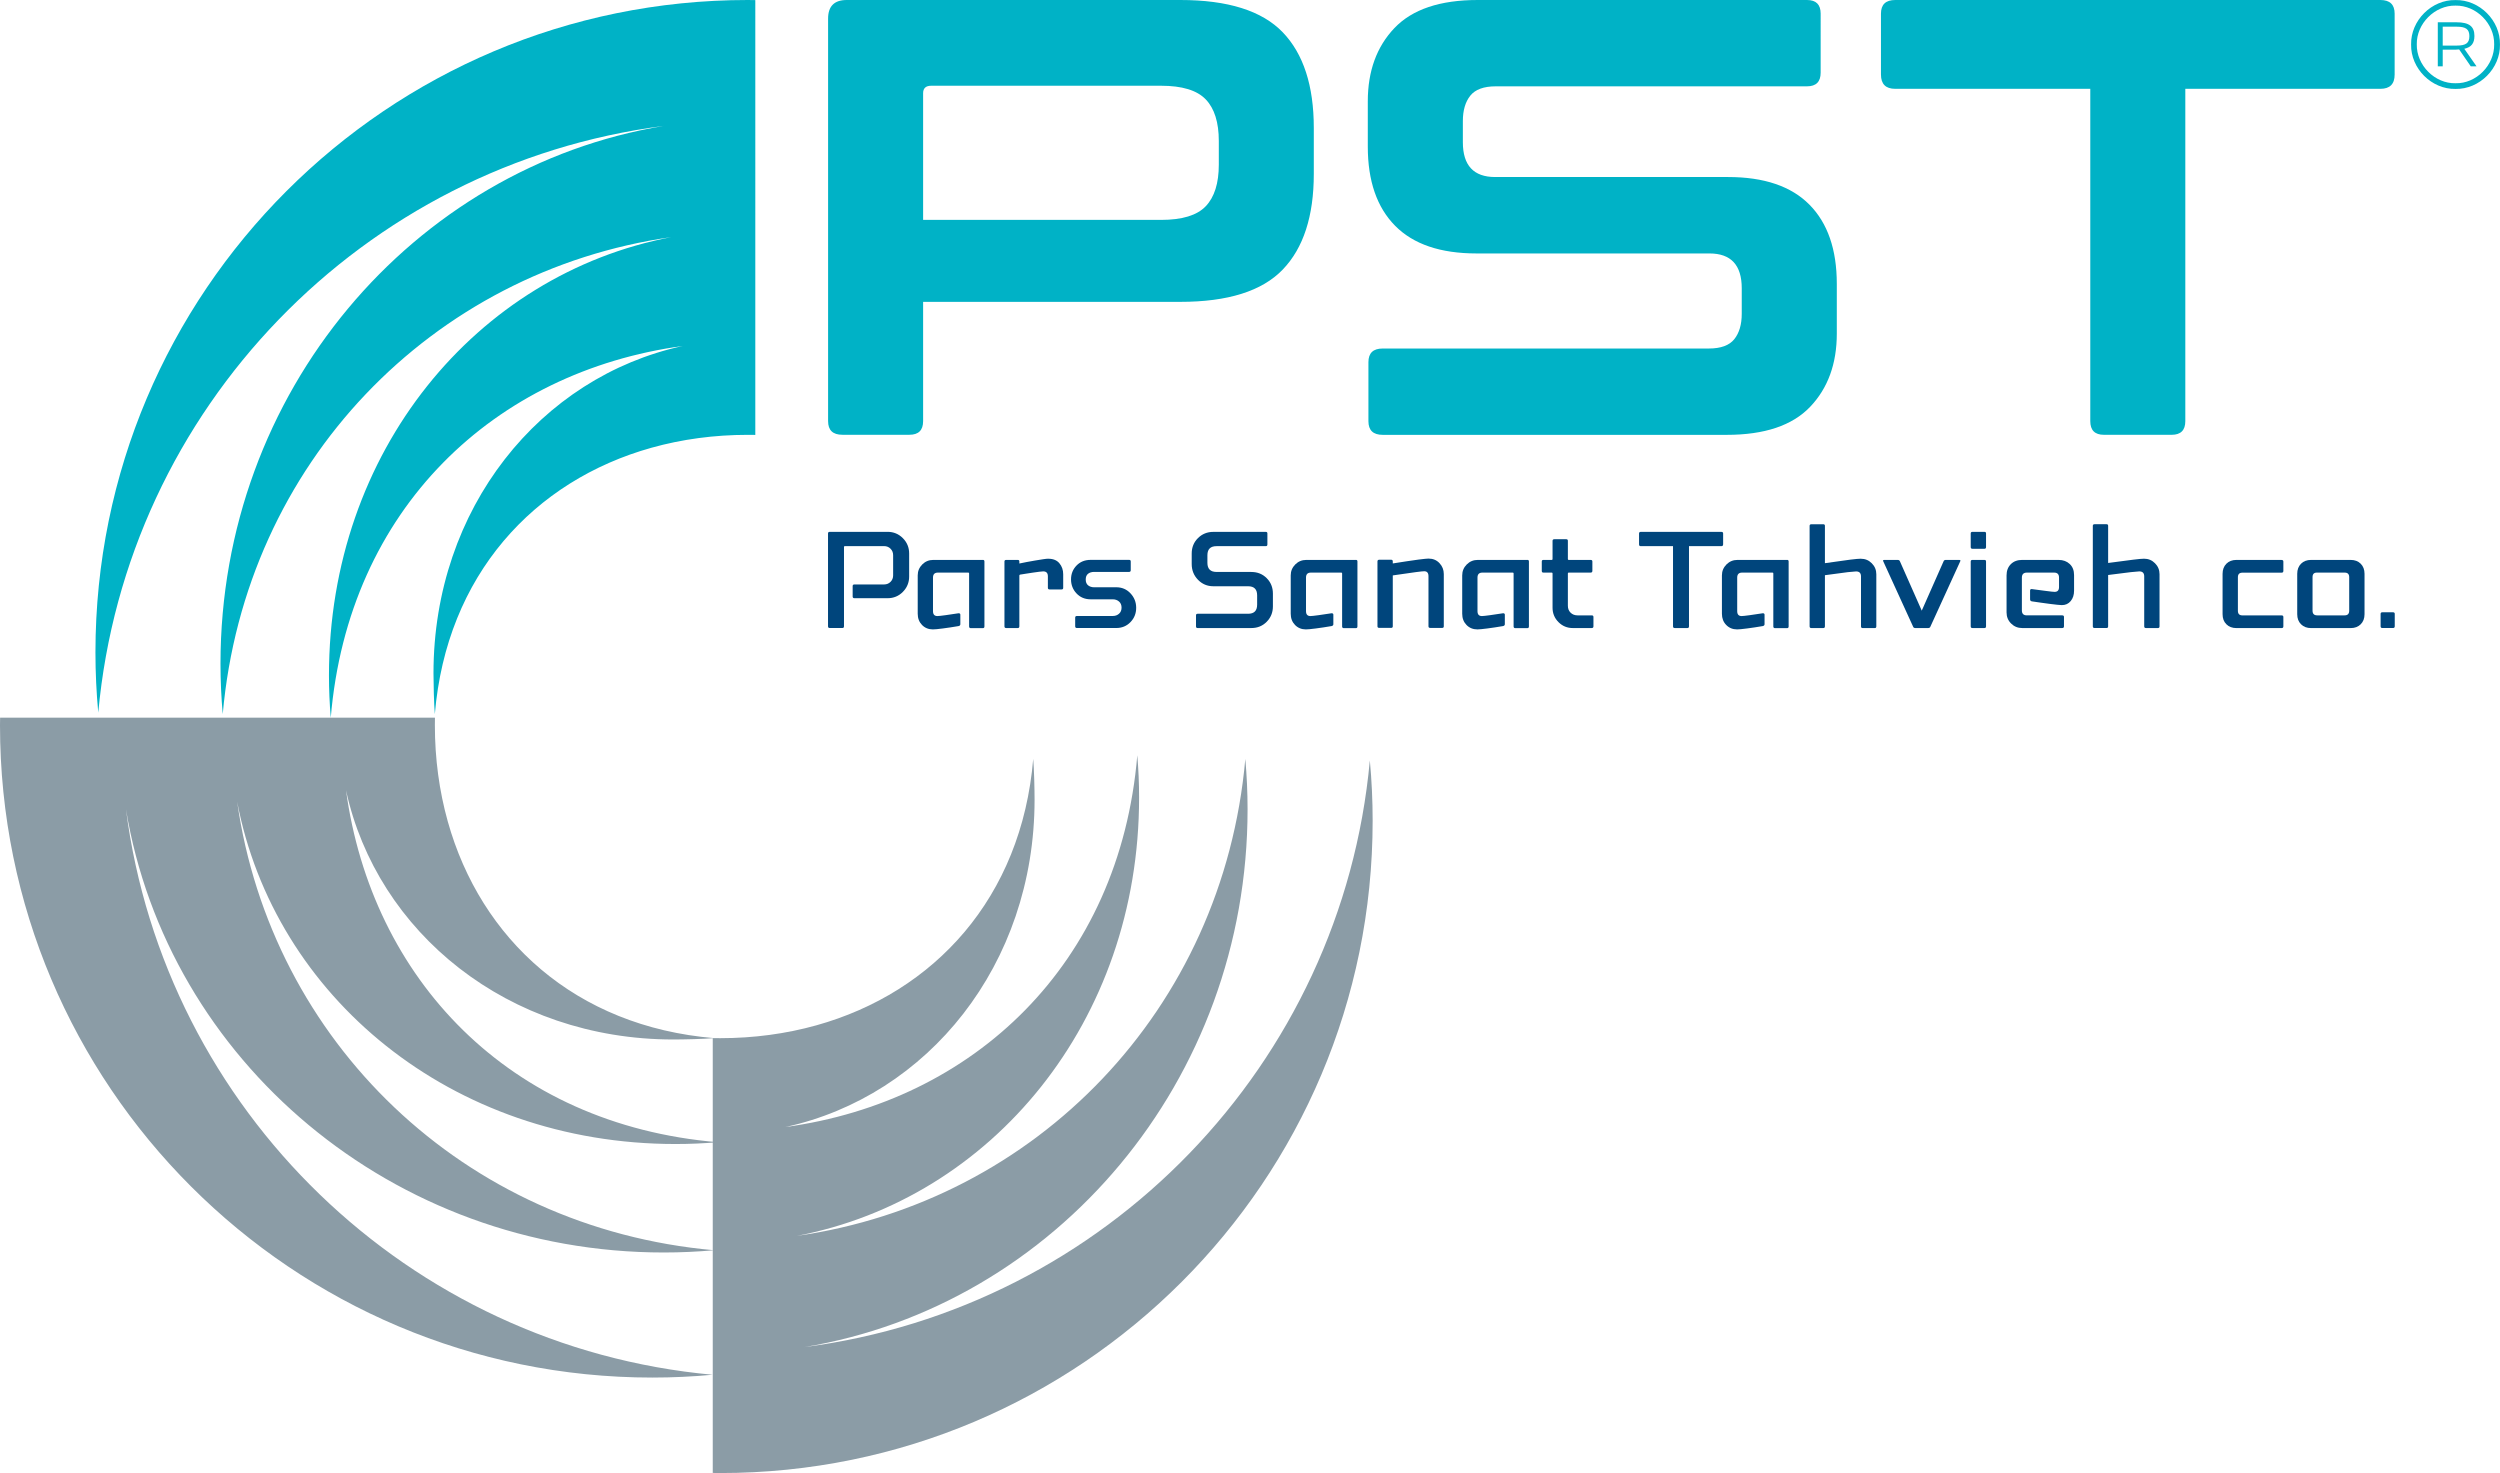
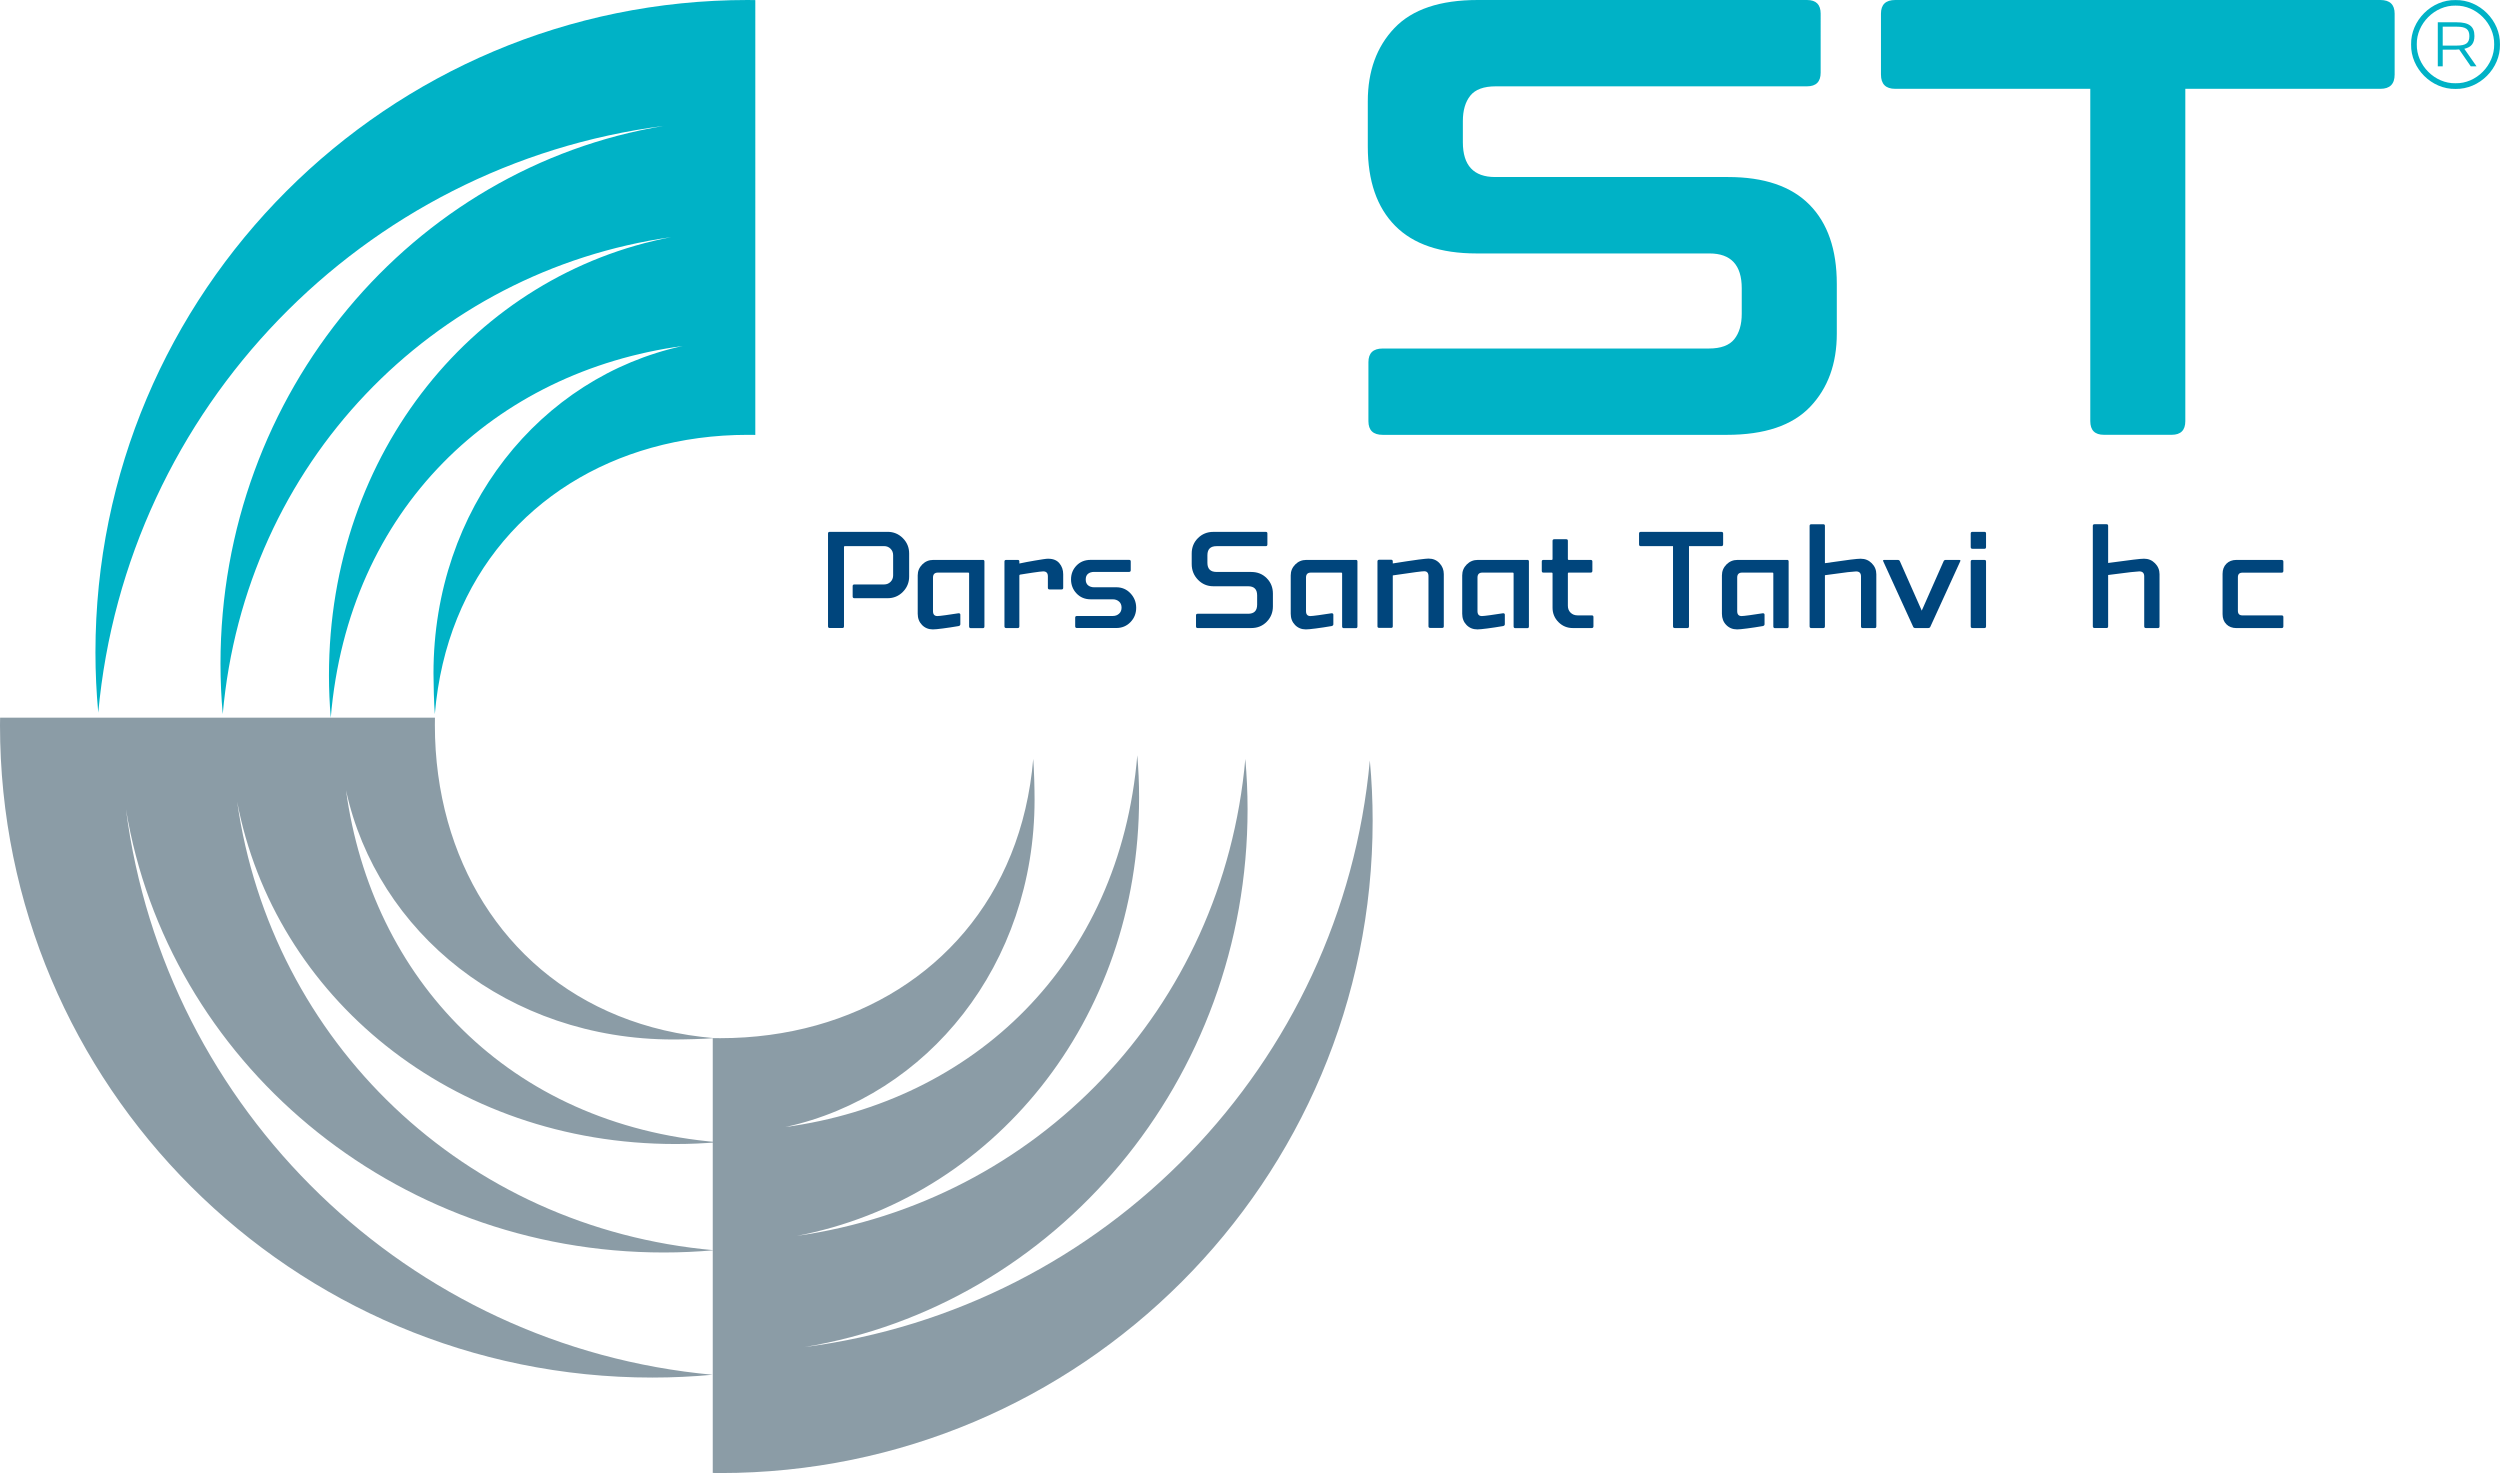
<svg xmlns="http://www.w3.org/2000/svg" id="Layer_1" data-name="Layer 1" viewBox="0 0 721.36 425.04">
  <defs>
    <style> .cls-1 { fill: #00457c; } .cls-2 { fill: #00b2c6; } .cls-3 { fill: #8b9ca6; } </style>
  </defs>
  <g>
    <path class="cls-1" d="M256.11,153.46h-16.69c-.33,0-.5,.16-.5,.46v26.79c0,.34,.17,.5,.5,.5h3.65c.31,0,.46-.17,.46-.5v-22.9c0-.15,.08-.23,.23-.23h11.34c.74,0,1.37,.25,1.86,.75,.5,.5,.75,1.12,.75,1.87v5.82c0,.75-.25,1.37-.75,1.87-.5,.5-1.12,.75-1.86,.75h-8.57c-.33,0-.5,.16-.5,.46v3.01c0,.33,.17,.5,.5,.5h9.57c1.74,0,3.22-.61,4.42-1.83,1.2-1.22,1.81-2.69,1.81-4.41v-6.67c0-1.72-.6-3.19-1.81-4.41-1.21-1.22-2.68-1.83-4.42-1.83Z" />
    <path class="cls-1" d="M283.6,161.56h-14.3c-1.26,0-2.32,.44-3.19,1.31-.87,.87-1.31,1.93-1.31,3.16v11.07c0,1.31,.42,2.39,1.25,3.24,.83,.85,1.88,1.27,3.13,1.27,.51,0,1.47-.09,2.86-.27,1.4-.18,2.92-.41,4.56-.69,.33-.08,.5-.26,.5-.54v-2.74c0-.28-.17-.42-.5-.42-1.28,.2-2.54,.39-3.79,.56-1.24,.17-2.02,.25-2.33,.25-.85,0-1.27-.47-1.27-1.43v-9.68c0-.95,.47-1.43,1.42-1.43h8.77c.15,0,.23,.08,.23,.23v15.3c0,.33,.17,.5,.5,.5h3.46c.31,0,.46-.17,.46-.5v-18.74c0-.31-.15-.46-.46-.46Z" />
    <path class="cls-1" d="M302.48,161.21c-.33,0-.85,.05-1.54,.16-.69,.1-1.45,.22-2.29,.37-.83,.14-1.65,.29-2.46,.44-.81,.15-1.49,.29-2.06,.42v-.58c0-.31-.15-.46-.46-.46h-3.34c-.33,0-.5,.16-.5,.46v18.7c0,.34,.17,.5,.5,.5h3.34c.31,0,.46-.17,.46-.5v-14.65c0-.16,.08-.24,.23-.27,.46-.08,1.03-.17,1.71-.27,.68-.1,1.35-.21,2.02-.31,.67-.1,1.27-.18,1.83-.25,.55-.06,.91-.1,1.1-.1,.9,0,1.34,.48,1.34,1.43v3.32c0,.31,.17,.46,.5,.46h3.46c.31,0,.46-.15,.46-.46v-3.93c0-1.23-.37-2.29-1.1-3.16-.73-.88-1.8-1.31-3.21-1.31Z" />
    <path class="cls-1" d="M322.09,169.46h-6.35c-.72,0-1.31-.19-1.77-.56-.46-.37-.69-.93-.69-1.68s.22-1.3,.67-1.66c.45-.36,1.04-.54,1.79-.54h10.07c.31,0,.46-.17,.46-.5v-2.51c0-.31-.15-.46-.46-.46h-11.11c-1.67,0-3.03,.55-4.08,1.64-1.05,1.09-1.58,2.42-1.58,3.99s.53,2.95,1.6,4.07c1.06,1.12,2.42,1.68,4.06,1.68h6.38c.72,0,1.32,.21,1.81,.64,.49,.42,.73,1.01,.73,1.75s-.24,1.34-.73,1.77c-.49,.44-1.09,.65-1.81,.65h-10.34c-.33,0-.5,.16-.5,.46v2.51c0,.34,.17,.5,.5,.5h11.34c1.64,0,3.01-.56,4.11-1.7,1.1-1.13,1.65-2.51,1.65-4.13s-.55-3.01-1.65-4.18c-1.1-1.17-2.47-1.75-4.11-1.75Z" />
    <path class="cls-1" d="M361.04,165.03h-10.03c-1.74,0-2.62-.88-2.62-2.62v-2.2c0-1.75,.87-2.62,2.62-2.62h14.23c.31,0,.46-.17,.46-.5v-3.16c0-.31-.15-.46-.46-.46h-15.15c-1.74,0-3.22,.6-4.42,1.79-1.21,1.2-1.81,2.68-1.81,4.45v3.05c0,1.77,.6,3.28,1.81,4.53,1.2,1.24,2.68,1.87,4.42,1.87h10.04c1.74,0,2.61,.87,2.61,2.62v2.7c0,1.75-.87,2.62-2.61,2.62h-14.57c-.31,0-.46,.16-.46,.46v3.16c0,.34,.15,.5,.46,.5h15.5c1.77,0,3.25-.6,4.44-1.81,1.19-1.21,1.79-2.69,1.79-4.43v-3.7c0-1.77-.6-3.26-1.79-4.45-1.19-1.2-2.67-1.79-4.44-1.79Z" />
    <path class="cls-1" d="M391.23,161.56h-14.3c-1.26,0-2.32,.44-3.19,1.31-.87,.87-1.31,1.93-1.31,3.16v11.07c0,1.31,.42,2.39,1.25,3.24,.83,.85,1.88,1.27,3.13,1.27,.51,0,1.47-.09,2.86-.27,1.4-.18,2.92-.41,4.56-.69,.33-.08,.5-.26,.5-.54v-2.74c0-.28-.17-.42-.5-.42-1.28,.2-2.54,.39-3.79,.56-1.24,.17-2.02,.25-2.33,.25-.85,0-1.27-.47-1.27-1.43v-9.68c0-.95,.47-1.43,1.42-1.43h8.77c.15,0,.23,.08,.23,.23v15.3c0,.33,.17,.5,.5,.5h3.46c.31,0,.46-.17,.46-.5v-18.74c0-.31-.15-.46-.46-.46Z" />
    <path class="cls-1" d="M412.26,161.17c-.44,0-1.41,.1-2.92,.29-1.35,.17-5.46,.79-7.46,1.12v-.57c0-.33-.15-.5-.46-.5h-3.46c-.33,0-.5,.17-.5,.5v18.7c0,.31,.17,.46,.5,.46h3.46c.31,0,.46-.15,.46-.46v-14.68c1.78-.26,5.54-.8,6.67-.95,1.3-.17,2.1-.25,2.4-.25,.82,0,1.23,.48,1.23,1.43v14.46c0,.31,.17,.46,.5,.46h3.46c.31,0,.46-.15,.46-.46v-15.07c0-1.23-.42-2.29-1.25-3.16-.83-.88-1.87-1.31-3.1-1.31Z" />
    <path class="cls-1" d="M440.71,161.56h-14.3c-1.26,0-2.32,.44-3.19,1.31-.87,.87-1.31,1.93-1.31,3.16v11.07c0,1.31,.42,2.39,1.25,3.24,.83,.85,1.88,1.27,3.13,1.27,.51,0,1.47-.09,2.86-.27,1.4-.18,2.92-.41,4.56-.69,.33-.08,.5-.26,.5-.54v-2.74c0-.28-.17-.42-.5-.42-1.28,.2-2.54,.39-3.79,.56-1.24,.17-2.02,.25-2.33,.25-.85,0-1.27-.47-1.27-1.43v-9.68c0-.95,.47-1.43,1.42-1.43h8.77c.15,0,.23,.08,.23,.23v15.3c0,.33,.17,.5,.5,.5h3.46c.31,0,.46-.17,.46-.5v-18.74c0-.31-.15-.46-.46-.46Z" />
    <path class="cls-1" d="M459.29,177.56h-4.12c-.8,0-1.45-.26-1.98-.77-.53-.52-.79-1.18-.79-2.01v-9.33c0-.16,.08-.23,.23-.23h6.34c.33,0,.5-.17,.5-.5v-2.7c0-.31-.17-.46-.5-.46h-6.34c-.15,0-.23-.08-.23-.23v-5.28c0-.31-.15-.46-.46-.46h-3.46c-.33,0-.5,.16-.5,.46v5.28c0,.15-.08,.23-.23,.23h-2.42c-.31,0-.46,.16-.46,.46v2.7c0,.33,.15,.5,.46,.5h2.42c.15,0,.23,.08,.23,.23v9.91c0,1.62,.57,3,1.71,4.15,1.14,1.14,2.52,1.71,4.13,1.71h5.46c.33,0,.5-.17,.5-.5v-2.7c0-.31-.17-.46-.5-.46Z" />
    <path class="cls-1" d="M497.2,157.09v-3.16c0-.31-.17-.46-.5-.46h-23.26c-.33,0-.5,.16-.5,.46v3.16c0,.34,.17,.5,.5,.5h9.3v23.13c0,.34,.17,.5,.5,.5h3.65c.31,0,.46-.17,.46-.5v-23.13h9.34c.33,0,.5-.17,.5-.5Z" />
    <path class="cls-1" d="M515.65,161.56h-14.3c-1.26,0-2.32,.44-3.19,1.31-.87,.87-1.31,1.93-1.31,3.16v11.07c0,1.31,.41,2.39,1.25,3.24,.83,.85,1.88,1.27,3.13,1.27,.51,0,1.47-.09,2.86-.27,1.4-.18,2.92-.41,4.56-.69,.33-.08,.5-.26,.5-.54v-2.74c0-.28-.17-.42-.5-.42-1.28,.2-2.54,.39-3.79,.56-1.24,.17-2.02,.25-2.33,.25-.85,0-1.27-.47-1.27-1.43v-9.68c0-.95,.47-1.43,1.42-1.43h8.77c.15,0,.23,.08,.23,.23v15.3c0,.33,.17,.5,.5,.5h3.46c.31,0,.46-.17,.46-.5v-18.74c0-.31-.15-.46-.46-.46Z" />
    <path class="cls-1" d="M536.95,161.21c-.56,0-1.57,.09-3.04,.27-1.25,.16-5.25,.71-7.34,1.02v-10.77c0-.31-.15-.46-.46-.46h-3.46c-.33,0-.5,.16-.5,.46v28.99c0,.34,.17,.5,.5,.5h3.46c.31,0,.46-.17,.46-.5v-14.75c1.89-.26,5.54-.76,6.61-.88,1.28-.14,2.08-.21,2.38-.21,.95,0,1.42,.48,1.42,1.43v14.42c0,.34,.17,.5,.5,.5h3.46c.31,0,.46-.17,.46-.5v-15.04c0-1.23-.44-2.29-1.31-3.16-.87-.88-1.92-1.31-3.15-1.31Z" />
    <path class="cls-1" d="M561.45,161.56c-.33,0-.55,.14-.65,.42l-6.29,14.22-6.29-14.22c-.1-.28-.32-.42-.65-.42h-3.85c-.36,0-.46,.14-.31,.42l8.58,18.78c.1,.31,.32,.46,.65,.46h3.74c.33,0,.55-.16,.65-.46l8.58-18.78c.15-.28,.05-.42-.31-.42h-3.85Z" />
    <path class="cls-1" d="M572.6,153.46h-3.46c-.33,0-.5,.16-.5,.46v3.93c0,.33,.17,.5,.5,.5h3.46c.31,0,.46-.17,.46-.5v-3.93c0-.31-.15-.46-.46-.46Z" />
    <path class="cls-1" d="M572.6,161.56h-3.46c-.33,0-.5,.16-.5,.46v18.7c0,.34,.17,.5,.5,.5h3.46c.31,0,.46-.17,.46-.5v-18.7c0-.31-.15-.46-.46-.46Z" />
-     <path class="cls-1" d="M594.02,161.56h-10.54c-1.36,0-2.45,.41-3.27,1.23-.82,.82-1.23,1.9-1.23,3.24v10.68c0,1.26,.43,2.33,1.31,3.2,.87,.87,1.94,1.31,3.19,1.31h11.57c.33,0,.5-.17,.5-.5v-2.7c0-.31-.17-.46-.5-.46h-10.23c-.95,0-1.42-.48-1.42-1.43v-9.45c0-.98,.49-1.46,1.46-1.46h7.84c.95,0,1.42,.48,1.42,1.43v2.74c0,.93-.42,1.39-1.27,1.39-.31,0-1.15-.09-2.52-.27-1.37-.18-2.74-.36-4.1-.54-.31,0-.46,.14-.46,.42v2.54c0,.31,.15,.5,.46,.58,.87,.13,1.76,.26,2.67,.39,.91,.13,1.77,.24,2.58,.35,.81,.1,1.52,.19,2.13,.25,.62,.06,1.05,.1,1.31,.1,1.08,0,1.93-.39,2.58-1.18,.64-.78,.96-1.78,.96-2.99v-4.51c0-1.34-.42-2.4-1.25-3.18-.83-.78-1.9-1.18-3.21-1.18Z" />
    <path class="cls-1" d="M618.67,161.21c-.56,0-1.57,.09-3.04,.27-1.19,.15-5.1,.65-7.34,.96v-10.72c0-.31-.15-.46-.46-.46h-3.46c-.33,0-.5,.16-.5,.46v28.99c0,.34,.17,.5,.5,.5h3.46c.31,0,.46-.17,.46-.5v-14.8c2.05-.27,5.6-.72,6.61-.83,1.28-.14,2.08-.21,2.38-.21,.95,0,1.42,.48,1.42,1.43v14.42c0,.34,.17,.5,.5,.5h3.46c.31,0,.46-.17,.46-.5v-15.04c0-1.23-.44-2.29-1.31-3.16-.87-.88-1.92-1.31-3.15-1.31Z" />
    <path class="cls-1" d="M658.35,161.56h-13.04c-1.21,0-2.17,.37-2.9,1.1-.73,.73-1.1,1.7-1.1,2.91v11.65c0,1.21,.36,2.18,1.1,2.91,.73,.73,1.7,1.1,2.9,1.1h13.04c.33,0,.5-.17,.5-.5v-2.7c0-.31-.17-.46-.5-.46h-11.31c-.87,0-1.31-.44-1.31-1.31v-9.71c0-.88,.44-1.31,1.31-1.31h11.31c.33,0,.5-.17,.5-.5v-2.7c0-.31-.17-.46-.5-.46Z" />
-     <path class="cls-1" d="M678.27,161.56h-11.42c-1.21,0-2.17,.37-2.9,1.1-.73,.73-1.1,1.7-1.1,2.91v11.65c0,1.21,.36,2.18,1.1,2.91,.73,.73,1.7,1.1,2.9,1.1h11.42c1.2,0,2.17-.37,2.9-1.1,.73-.73,1.1-1.7,1.1-2.91v-11.65c0-1.21-.37-2.18-1.1-2.91-.73-.73-1.7-1.1-2.9-1.1Zm-.42,14.65c0,.9-.44,1.35-1.31,1.35h-7.92c-.9,0-1.35-.45-1.35-1.35v-9.68c0-.88,.41-1.31,1.23-1.31h8.04c.87,0,1.31,.44,1.31,1.31v9.68Z" />
-     <path class="cls-1" d="M690.49,176.67h-3.08c-.33,0-.5,.16-.5,.46v3.58c0,.34,.17,.5,.5,.5h3.08c.33,0,.5-.17,.5-.5v-3.58c0-.31-.17-.46-.5-.46Z" />
  </g>
  <g>
    <path class="cls-3" d="M.03,207.09c0,.72-.03,1.45-.03,2.17,0,103.96,84.27,188.23,188.23,188.23,5.86,0,11.66-.28,17.39-.81-87.78-8.04-158.12-76.35-169.28-163.2,11.99,72.51,76.9,127.92,155.2,127.92,4.9,0,9.74-.23,14.52-.65-72.43-6.42-127.8-60.41-137.63-129.41,10.72,56.19,61.8,98.76,126.48,98.76,4.11,0,8.18-.18,12.2-.52-60.38-5.06-99.88-47.33-107.27-101.55,8.94,41.07,46.78,71.91,94.47,71.91,3.09,0,8.75-.14,11.76-.39-40.11-3.36-67.39-28.6-76.88-62.56-2.44-8.74-3.71-18.06-3.71-27.74,0-.73,0-1.45,.02-2.17H.03Z" />
    <path class="cls-3" d="M205.67,425.01c.72,0,1.45,.03,2.17,.03,103.96,0,188.23-84.27,188.23-188.23,0-5.86-.28-11.66-.81-17.39-8.04,87.78-76.35,158.12-163.2,169.28,72.51-11.99,127.92-76.9,127.92-155.2,0-4.9-.23-9.74-.65-14.52-6.42,72.43-60.41,127.8-129.41,137.63,56.19-10.72,98.76-61.8,98.76-126.48,0-4.11-.18-8.18-.52-12.2-5.06,60.38-47.33,99.88-101.55,107.27,41.07-8.94,71.91-46.78,71.91-94.47,0-3.09-.14-8.75-.39-11.76-3.36,40.11-28.6,67.39-62.56,76.88-8.74,2.44-18.06,3.71-27.74,3.71-.73,0-1.45,0-2.17-.02v125.46Z" />
  </g>
  <g>
    <path class="cls-2" d="M708.53,25.66c-6.91,.14-12.96-5.91-12.82-12.82-.14-6.91,5.91-12.97,12.82-12.82,6.91-.14,12.96,5.91,12.82,12.82,.14,6.91-5.91,12.96-12.82,12.82Zm0-1.64c5.98,.14,11.25-5.2,11.15-11.22,.11-5.98-5.16-11.29-11.15-11.18-5.98-.11-11.29,5.2-11.18,11.18-.11,6.02,5.2,11.36,11.18,11.22Zm2.53-9.94l3.53,5.06h-1.67l-3.35-4.88c-.39,.04-.71,.07-1,.07h-3.74v4.81h-1.42V6.43h5.41c3.67,0,5.16,1.21,5.16,3.95,0,2.1-.89,3.24-2.92,3.7Zm-6.23-.93h4.06c2.67,0,3.63-.75,3.63-2.71s-.96-2.74-3.63-2.74h-4.06v5.45Z" />
    <g>
      <g>
-         <path class="cls-2" d="M340.56,0c13.74,0,23.6,3.11,29.57,9.32,5.97,6.21,8.96,15.41,8.96,27.6v13.26c0,12.19-2.99,21.39-8.96,27.6-5.98,6.22-15.83,9.32-29.57,9.32h-74.2v34.41c0,2.63-1.32,3.94-3.94,3.94h-19.36c-2.75,0-4.12-1.31-4.12-3.94V5.38c0-3.58,1.79-5.38,5.38-5.38h96.25Zm-74.2,63.45h68.65c6.09,0,10.4-1.31,12.9-3.94,2.51-2.63,3.77-6.63,3.77-12.01v-6.81c0-5.38-1.25-9.38-3.77-12.01-2.51-2.63-6.81-3.94-12.9-3.94h-66.32c-1.55,0-2.33,.72-2.33,2.15V63.45Z" />
        <path class="cls-2" d="M521.4,0c2.63,0,3.94,1.32,3.94,3.94V20.97c0,2.63-1.32,3.94-3.94,3.94h-89.8c-3.47,0-5.91,.9-7.35,2.69-1.43,1.79-2.15,4.24-2.15,7.35v6.09c0,6.69,3.11,10.04,9.32,10.04h67.21c10.4,0,18.22,2.66,23.48,7.98,5.26,5.32,7.89,12.94,7.89,22.85v14.34c0,8.72-2.57,15.77-7.71,21.15-5.14,5.38-13.15,8.07-24.02,8.07h-99.3c-2.75,0-4.12-1.31-4.12-3.94v-17.03c0-2.63,1.37-3.94,4.12-3.94h94.1c3.47,0,5.91-.9,7.35-2.69,1.43-1.79,2.15-4.24,2.15-7.35v-7.35c0-6.69-3.11-10.04-9.32-10.04h-67.21c-10.4,0-18.22-2.66-23.48-7.98-5.26-5.32-7.89-12.93-7.89-22.85v-13.08c0-8.72,2.57-15.77,7.71-21.15,5.14-5.38,13.14-8.07,24.02-8.07h95Z" />
        <path class="cls-2" d="M686.84,0c2.75,0,4.12,1.32,4.12,3.94V21.51c0,2.75-1.38,4.12-4.12,4.12h-56.28V121.52c0,2.63-1.32,3.94-3.94,3.94h-19.54c-2.63,0-3.94-1.31-3.94-3.94V25.63h-56.28c-2.75,0-4.12-1.37-4.12-4.12V3.94c0-2.63,1.37-3.94,4.12-3.94h139.98Z" />
      </g>
-       <path class="cls-2" d="M217.94,.03c-.72,0-1.45-.03-2.17-.03C111.81,0,27.54,84.27,27.54,188.23c0,5.86,.28,11.66,.81,17.39C36.39,117.83,104.7,47.49,191.54,36.33,119.03,48.32,63.62,113.24,63.62,191.53c0,4.9,.23,9.74,.65,14.52,6.42-72.43,60.41-127.8,129.41-137.63-56.19,10.72-98.76,61.8-98.76,126.48,0,4.11,.18,8.18,.52,12.2,5.06-60.38,47.33-99.88,101.55-107.27-41.07,8.94-71.91,46.78-71.91,94.47,0,3.09,.14,8.75,.39,11.76,3.36-40.11,28.6-67.39,62.56-76.88,8.74-2.44,18.06-3.71,27.74-3.71,.73,0,1.45,0,2.17,.02V.03Z" />
+       <path class="cls-2" d="M217.94,.03c-.72,0-1.45-.03-2.17-.03C111.81,0,27.54,84.27,27.54,188.23c0,5.86,.28,11.66,.81,17.39C36.39,117.83,104.7,47.49,191.54,36.33,119.03,48.32,63.62,113.24,63.62,191.53c0,4.9,.23,9.74,.65,14.52,6.42-72.43,60.41-127.8,129.41-137.63-56.19,10.72-98.76,61.8-98.76,126.48,0,4.11,.18,8.18,.52,12.2,5.06-60.38,47.33-99.88,101.55-107.27-41.07,8.94-71.91,46.78-71.91,94.47,0,3.09,.14,8.75,.39,11.76,3.36-40.11,28.6-67.39,62.56-76.88,8.74-2.44,18.06-3.71,27.74-3.71,.73,0,1.45,0,2.17,.02V.03" />
    </g>
  </g>
</svg>